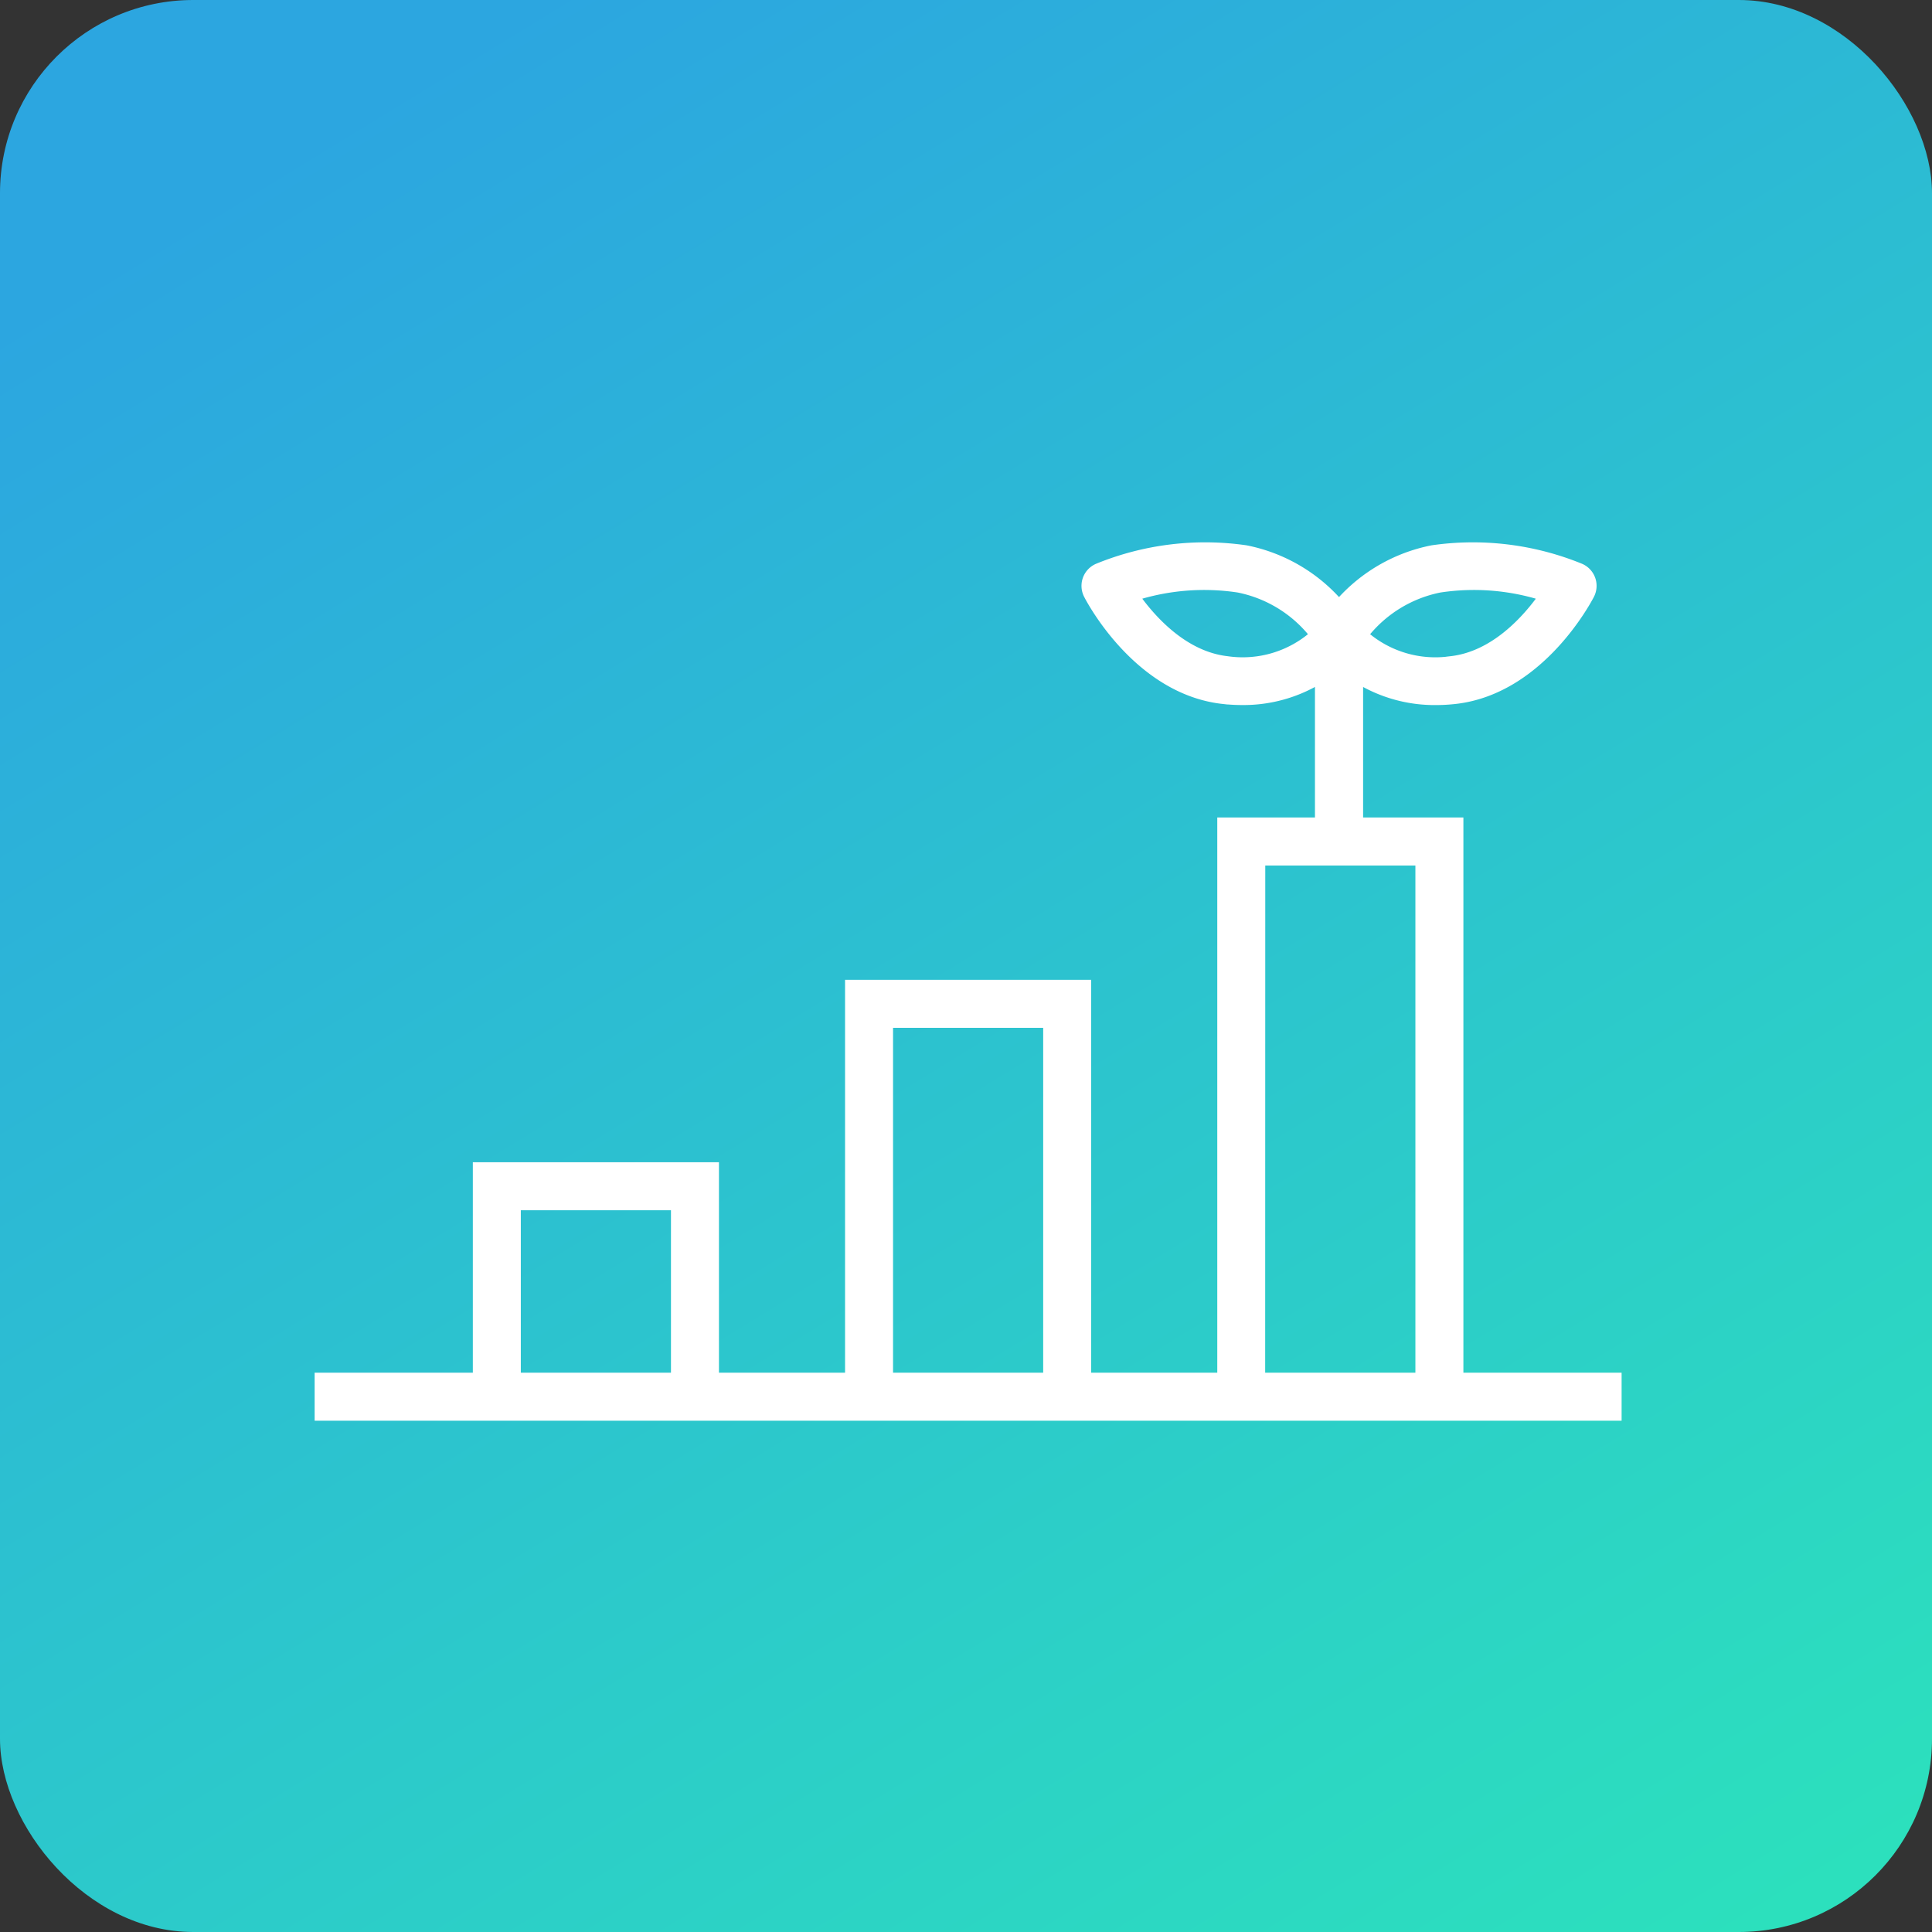
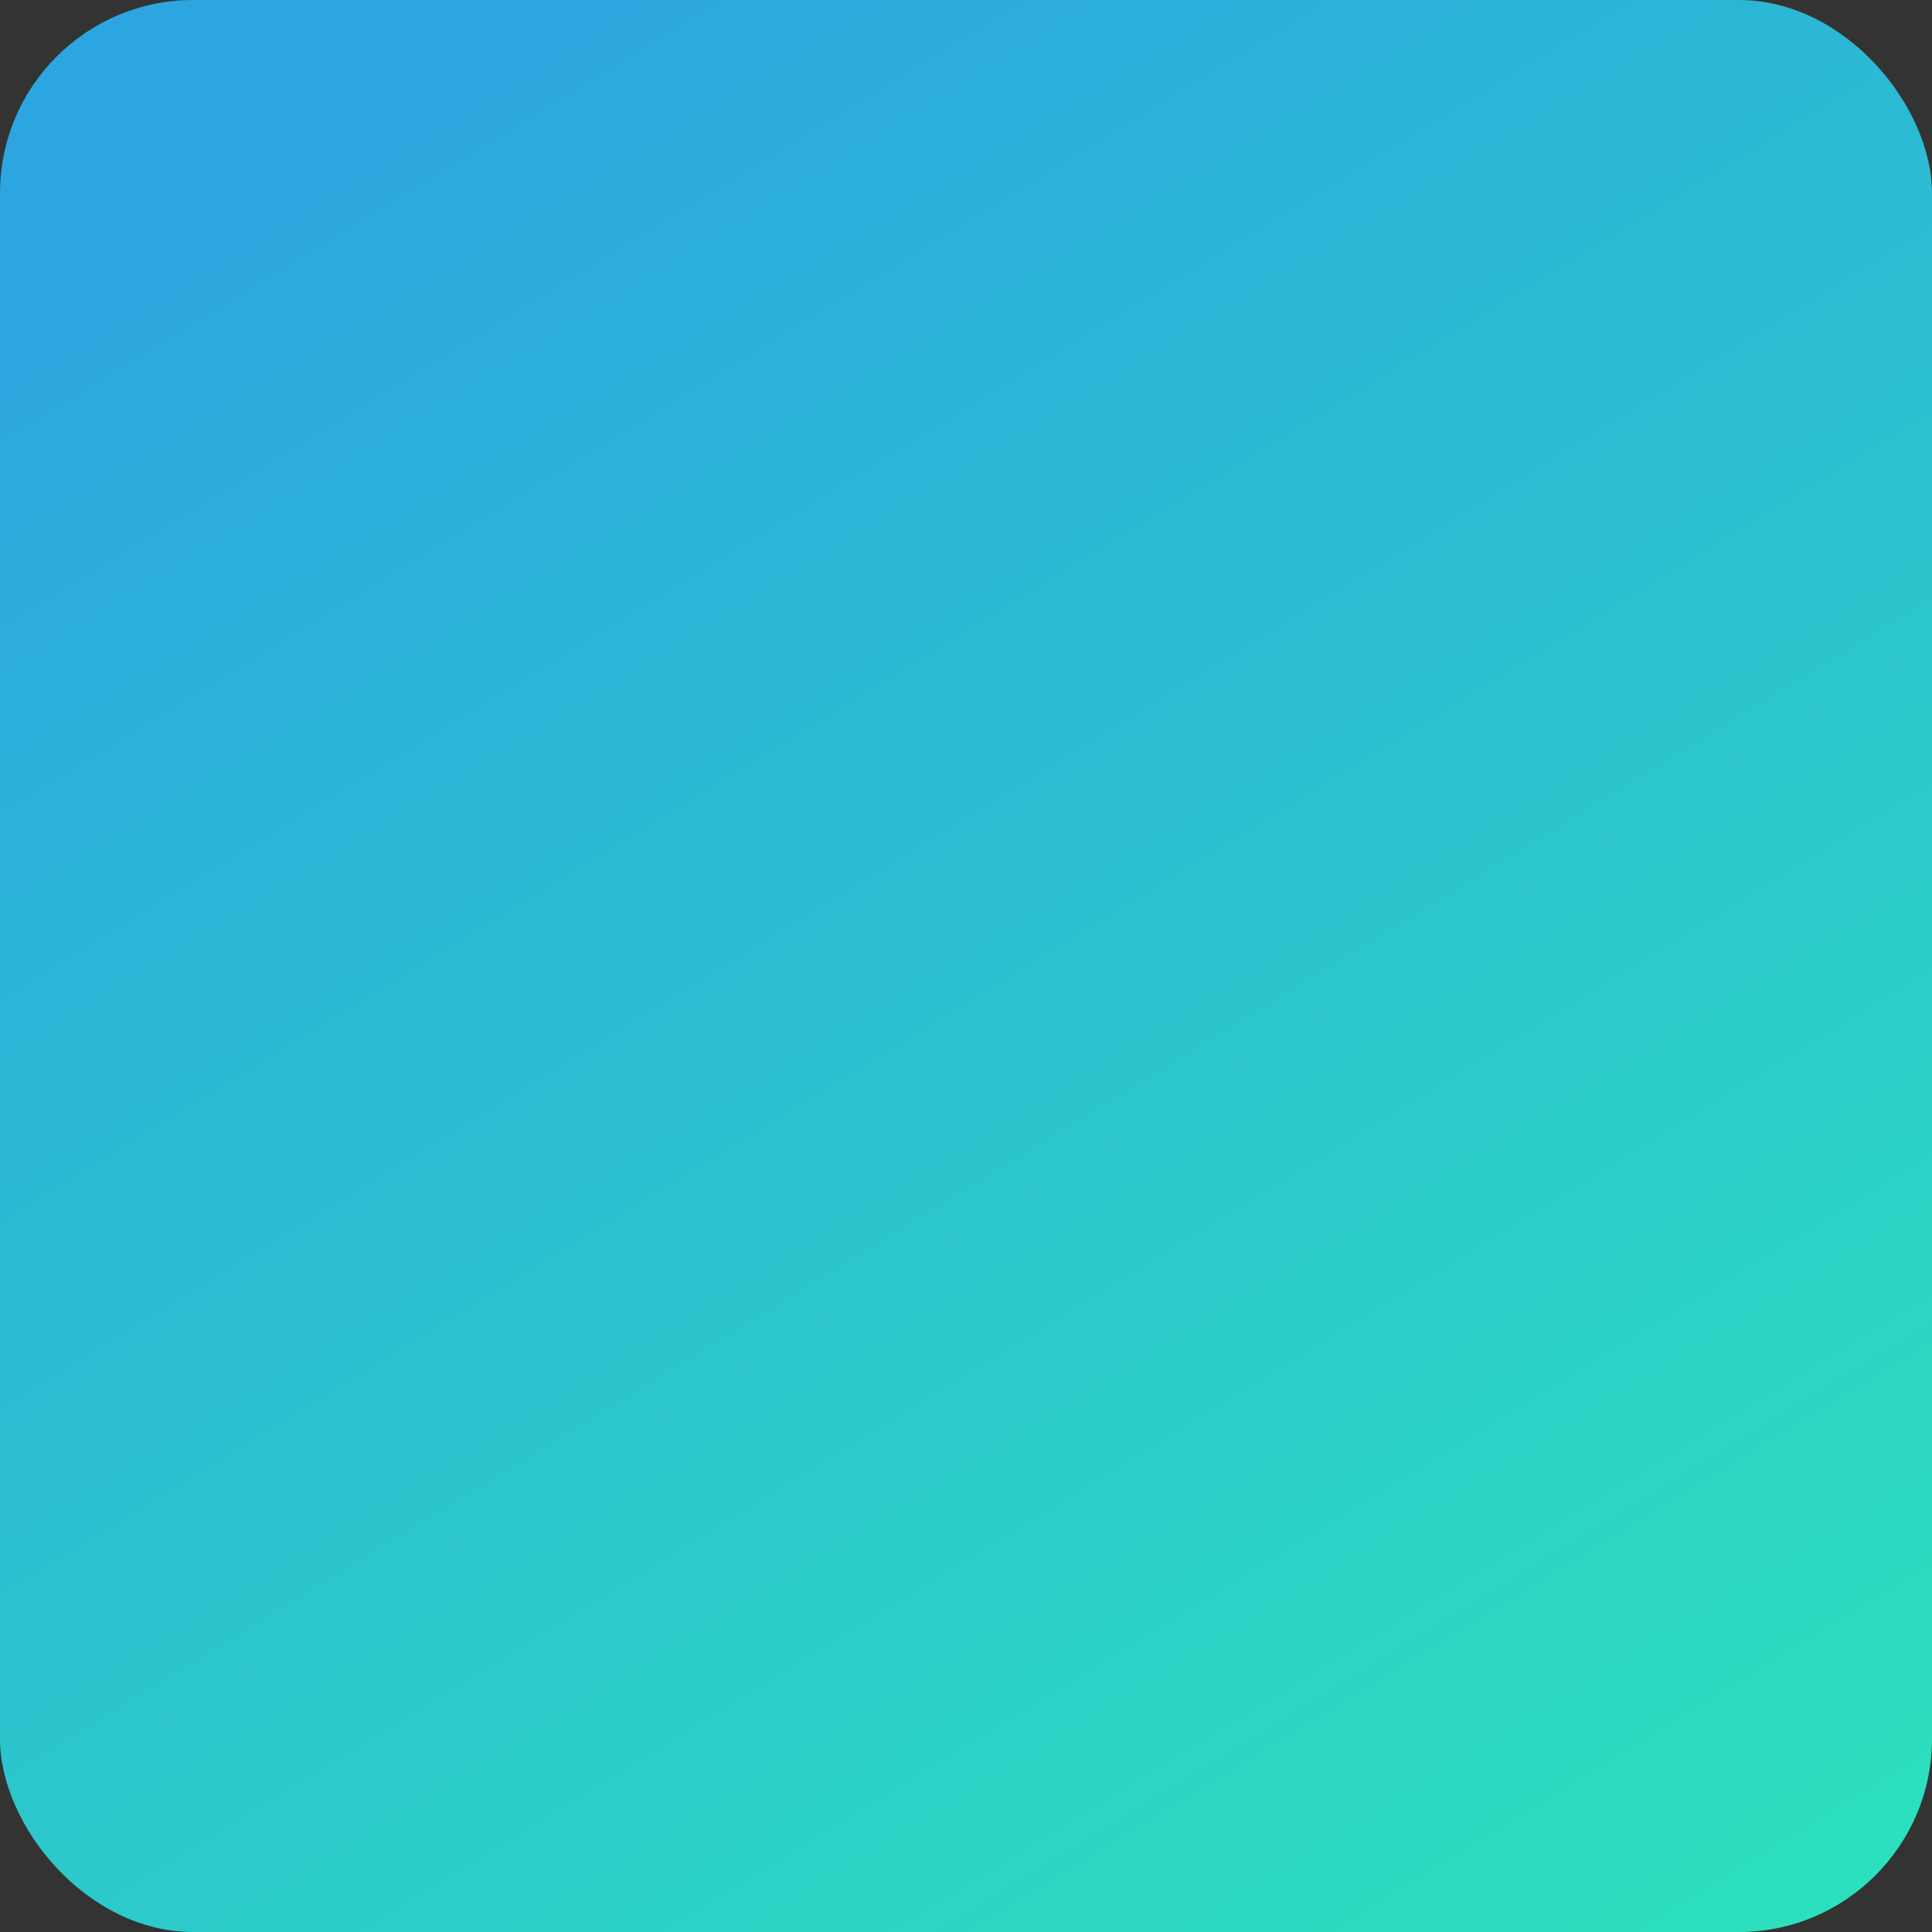
<svg xmlns="http://www.w3.org/2000/svg" width="100" height="100" viewBox="0 0 100 100">
  <rect x="0" y="0" width="100" height="100" fill="#333333" stroke="none" />
  <defs>
    <linearGradient id="linear-gradient" x1="0.285" x2="0.897" y2="1" gradientUnits="objectBoundingBox">
      <stop offset="0" stop-color="#2ca6e0" />
      <stop offset="1" stop-color="#2ce0bd" />
    </linearGradient>
  </defs>
  <g id="グループ_1079" data-name="グループ 1079" transform="translate(589 -1331)">
    <rect id="bg_fukuri" width="100" height="100" rx="10" transform="translate(-589 1331)" fill="url(#linear-gradient)" />
    <g id="グループ_521" data-name="グループ 521" transform="translate(-572.465 1359.285)">
-       <path id="パス_705" data-name="パス 705" d="M58.96,43.016V14.278H53.769V6.839a7.514,7.514,0,0,0,4.019,1.12,8.918,8.918,0,0,0,1-.057c4.407-.5,6.856-5.213,6.958-5.414a.992.992,0,0,0-.491-1.361A14.684,14.684,0,0,0,57.6.188a8.581,8.581,0,0,0-4.828,2.807A8.576,8.576,0,0,0,47.949.188a14.682,14.682,0,0,0-7.653.938A.992.992,0,0,0,39.8,2.487c.1.2,2.551,4.919,6.958,5.414a8.916,8.916,0,0,0,1,.057,7.516,7.516,0,0,0,4.019-1.12v7.439H46.721V43.016H39.694V22.68H27.455V43.016H20.428V32.123H8.189V43.016H0V45H67.149V43.016Zm-.977-40.88a11.853,11.853,0,0,1,5.385.43c-.845,1.2-2.523,3.108-4.8,3.363a5.611,5.611,0,0,1-4.533-1.354,6.632,6.632,0,0,1,3.946-2.439m-11,3.793c-2.275-.255-3.954-2.163-4.8-3.363a11.857,11.857,0,0,1,5.385-.43,6.634,6.634,0,0,1,3.946,2.438,5.62,5.62,0,0,1-4.533,1.355M10.173,34.107h8.271v8.909H10.173Zm19.266-9.443H37.71V43.016H29.439Zm19.266-8.4h8.271V43.016H48.7Z" fill="#fff" stroke="#fff" stroke-linecap="round" stroke-width="0.5" />
-     </g>
+       </g>
  </g>
</svg>